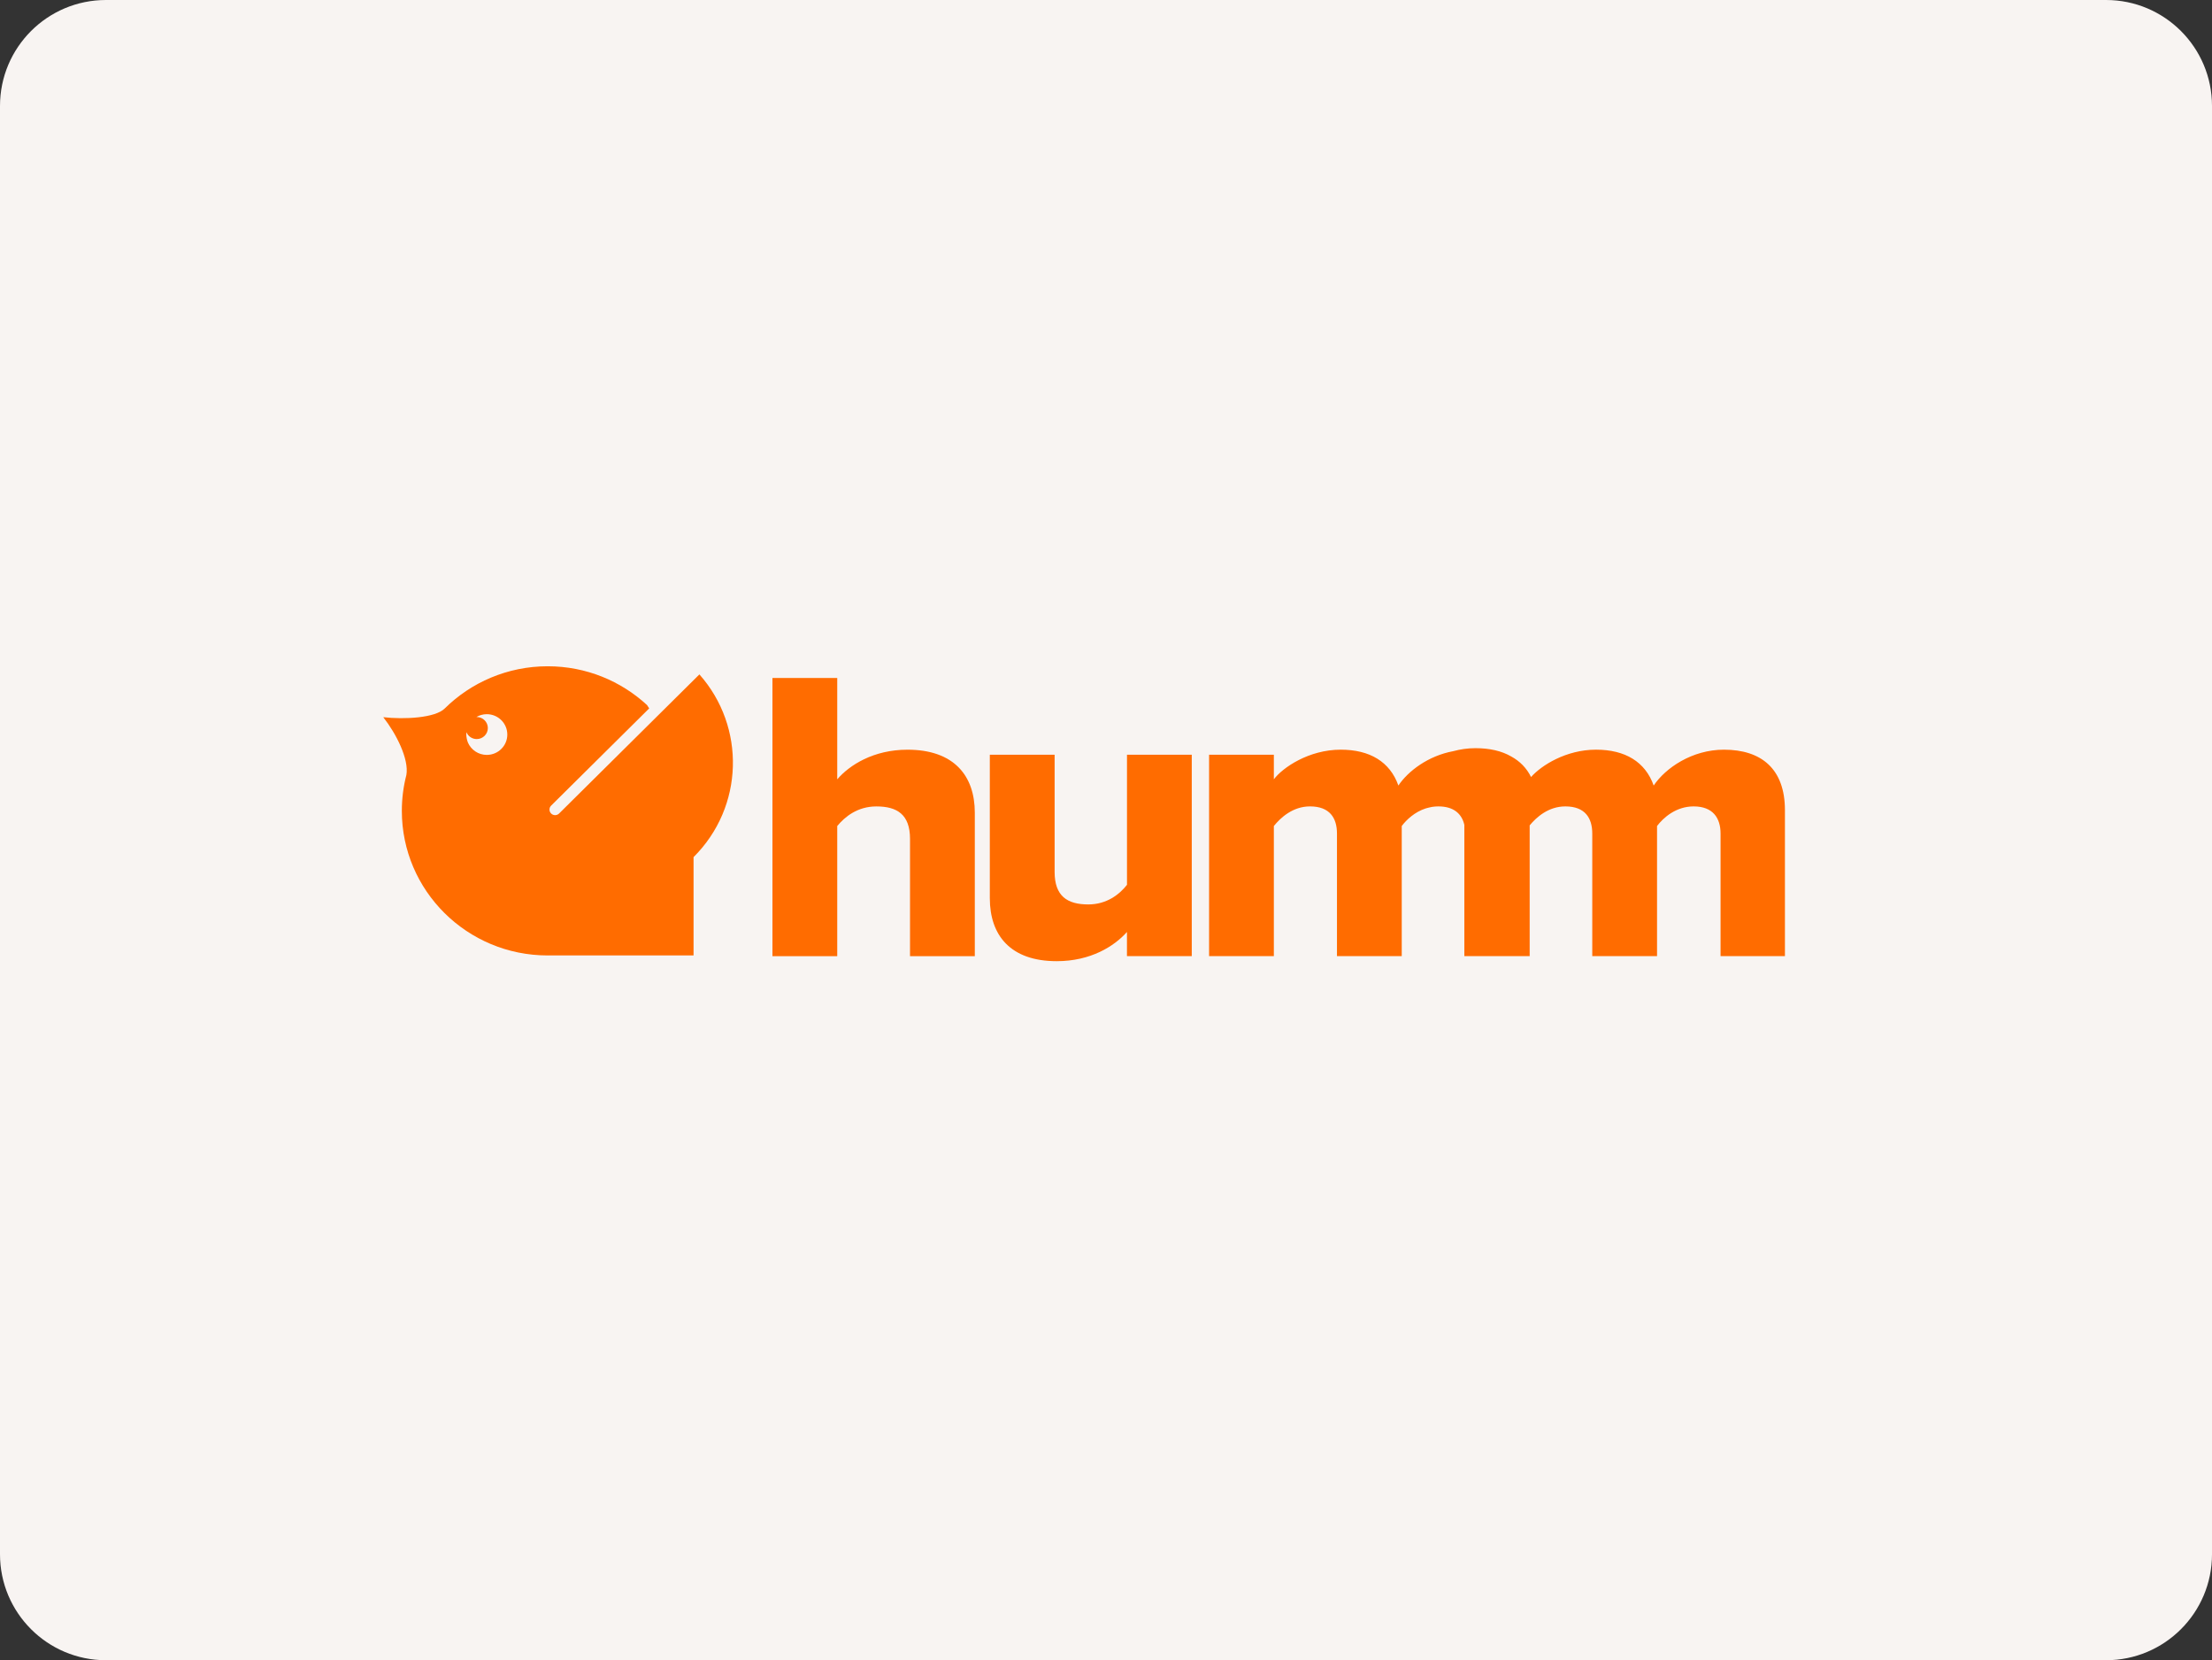
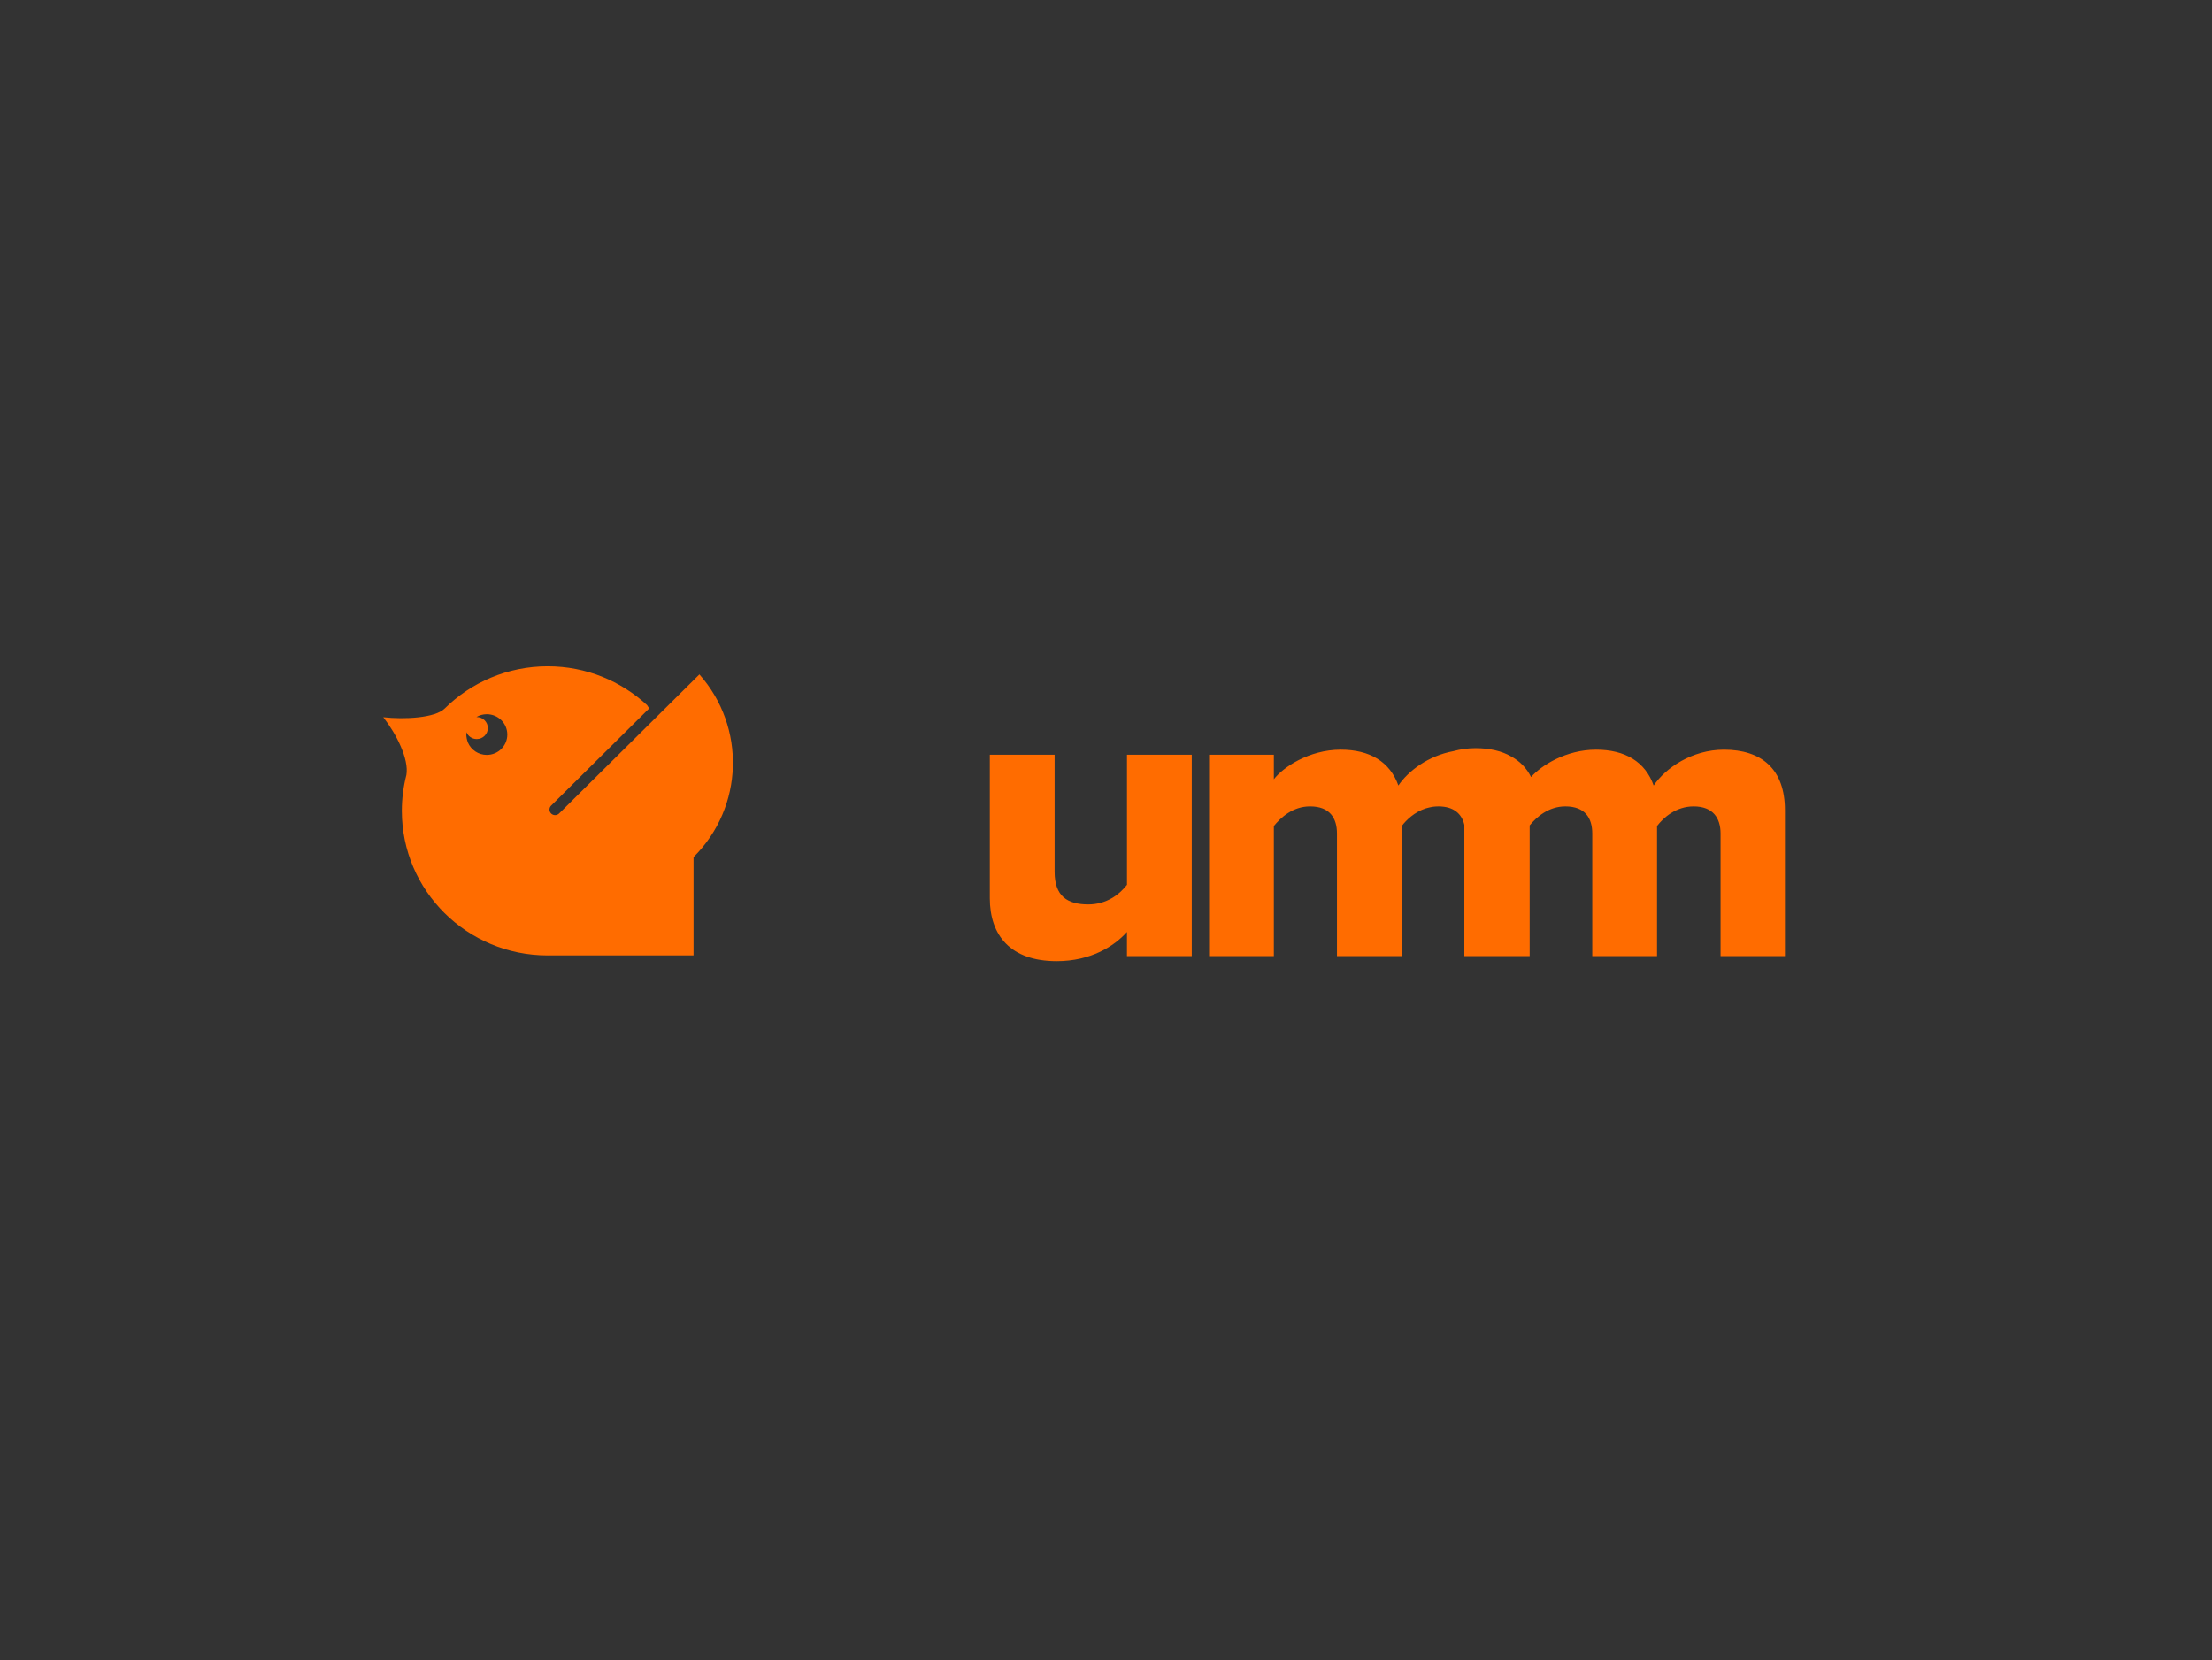
<svg xmlns="http://www.w3.org/2000/svg" fill="none" height="376" viewBox="0 0 501 376" width="501">
  <rect x="0" y="0" width="501" height="376" fill="#333333" stroke="none" />
-   <path d="m0 24c0-13.255 10.745-24 24-24h453c13.255 0 24 10.745 24 24v328c0 13.255-10.745 24-24 24h-453c-13.255 0-24-10.745-24-24z" fill="#f8f4f2" />
  <g fill="#ff6c00">
    <path clip-rule="evenodd" d="m158.409 152.738-31.778 31.502c-.247.245-.574.37-.902.37-.327 0-.655-.125-.902-.37-.499-.494-.499-1.293 0-1.788l22.21-22.017-.489-.754c-5.895-5.445-13.8-8.786-22.497-8.786-9.099 0-17.342 3.651-23.318 9.55-2.146 2.163-9.14 2.527-13.926 1.983 2.963 3.771 5.855 9.51 5.235 13.081-.67 2.603-1.028 5.325-1.028 8.132 0 18.086 14.788 32.746 33.032 32.746.096 0 .19-.001.285-.003.094-.001.189-.002.284-.002v.005h32.469v-22.267c11.432-11.368 11.87-29.489 1.325-41.382zm-48.153 18.23c-1.915 0-3.557-1.149-4.273-2.792-.232-.59-.368-1.229-.373-1.898.005-.115.01-.23.02-.345 0-.016.003-.033.005-.05v-.001c.003-.019.006-.038.006-.059.372.914 1.274 1.558 2.332 1.558 1.391 0 2.52-1.118 2.52-2.497 0-1.378-1.129-2.497-2.52-2.497-.03 0-.06.01-.09.01.695-.41 1.501-.65 2.368-.65 2.569 0 4.65 2.063 4.65 4.611.005 2.542-2.076 4.61-4.645 4.61z" fill-rule="evenodd" />
    <path d="m374.545 177.905c2.665-3.965 8.671-8.121 15.912-8.121 8.479 0 13.815 4.35 13.815 13.701v33.056h-14.581v-27.772c0-3.491-1.713-6.138-6.097-6.138-4.001 0-6.857 2.552-8.288 4.44v29.47h-14.673v-27.772c0-3.491-1.617-6.138-6.096-6.138-3.814 0-6.535 2.427-8.081 4.3v29.614h-14.794v-29.729c-.569-2.477-2.368-4.185-5.885-4.185-.468 0-.917.035-1.35.099-.524.1-1.027.215-1.512.355-2.519.819-4.373 2.582-5.431 3.986v29.47h-14.672v-27.772c0-3.491-1.623-6.138-6.102-6.138-3.904 0-6.666 2.552-8.192 4.44v29.474h-14.672v-45.622h14.672v5.569c2-2.647 7.91-6.708 15.15-6.708 6.576 0 11.151 2.737 13.055 8.121 2.228-3.306 6.777-6.733 12.43-7.781 1.582-.43 3.27-.68 5.028-.68 3.19 0 5.93.62 8.107 1.888 1.936 1.054 3.462 2.588 4.485 4.645 2.328-2.627 7.925-6.193 14.717-6.193 6.575 0 11.151 2.737 13.055 8.121z" />
    <path d="m269.925 216.545h-14.677v-5.474c-2.856 3.212-8.192 6.613-15.911 6.613-10.481 0-15.151-5.859-15.151-14.265v-32.496h14.677v26.542c0 5.48 2.857 7.368 7.623 7.368 4.192 0 7.055-2.268 8.768-4.441v-29.469h14.671z" />
-     <path d="m198.49 182.636c4.67 0 7.623 1.793 7.623 7.367v26.547h14.672v-32.496c0-8.411-4.766-14.265-15.246-14.265-7.714 0-13.146 3.496-15.912 6.708v-22.956h-14.672v63.009h14.672v-29.474c1.718-2.078 4.575-4.44 8.863-4.44z" />
  </g>
</svg>